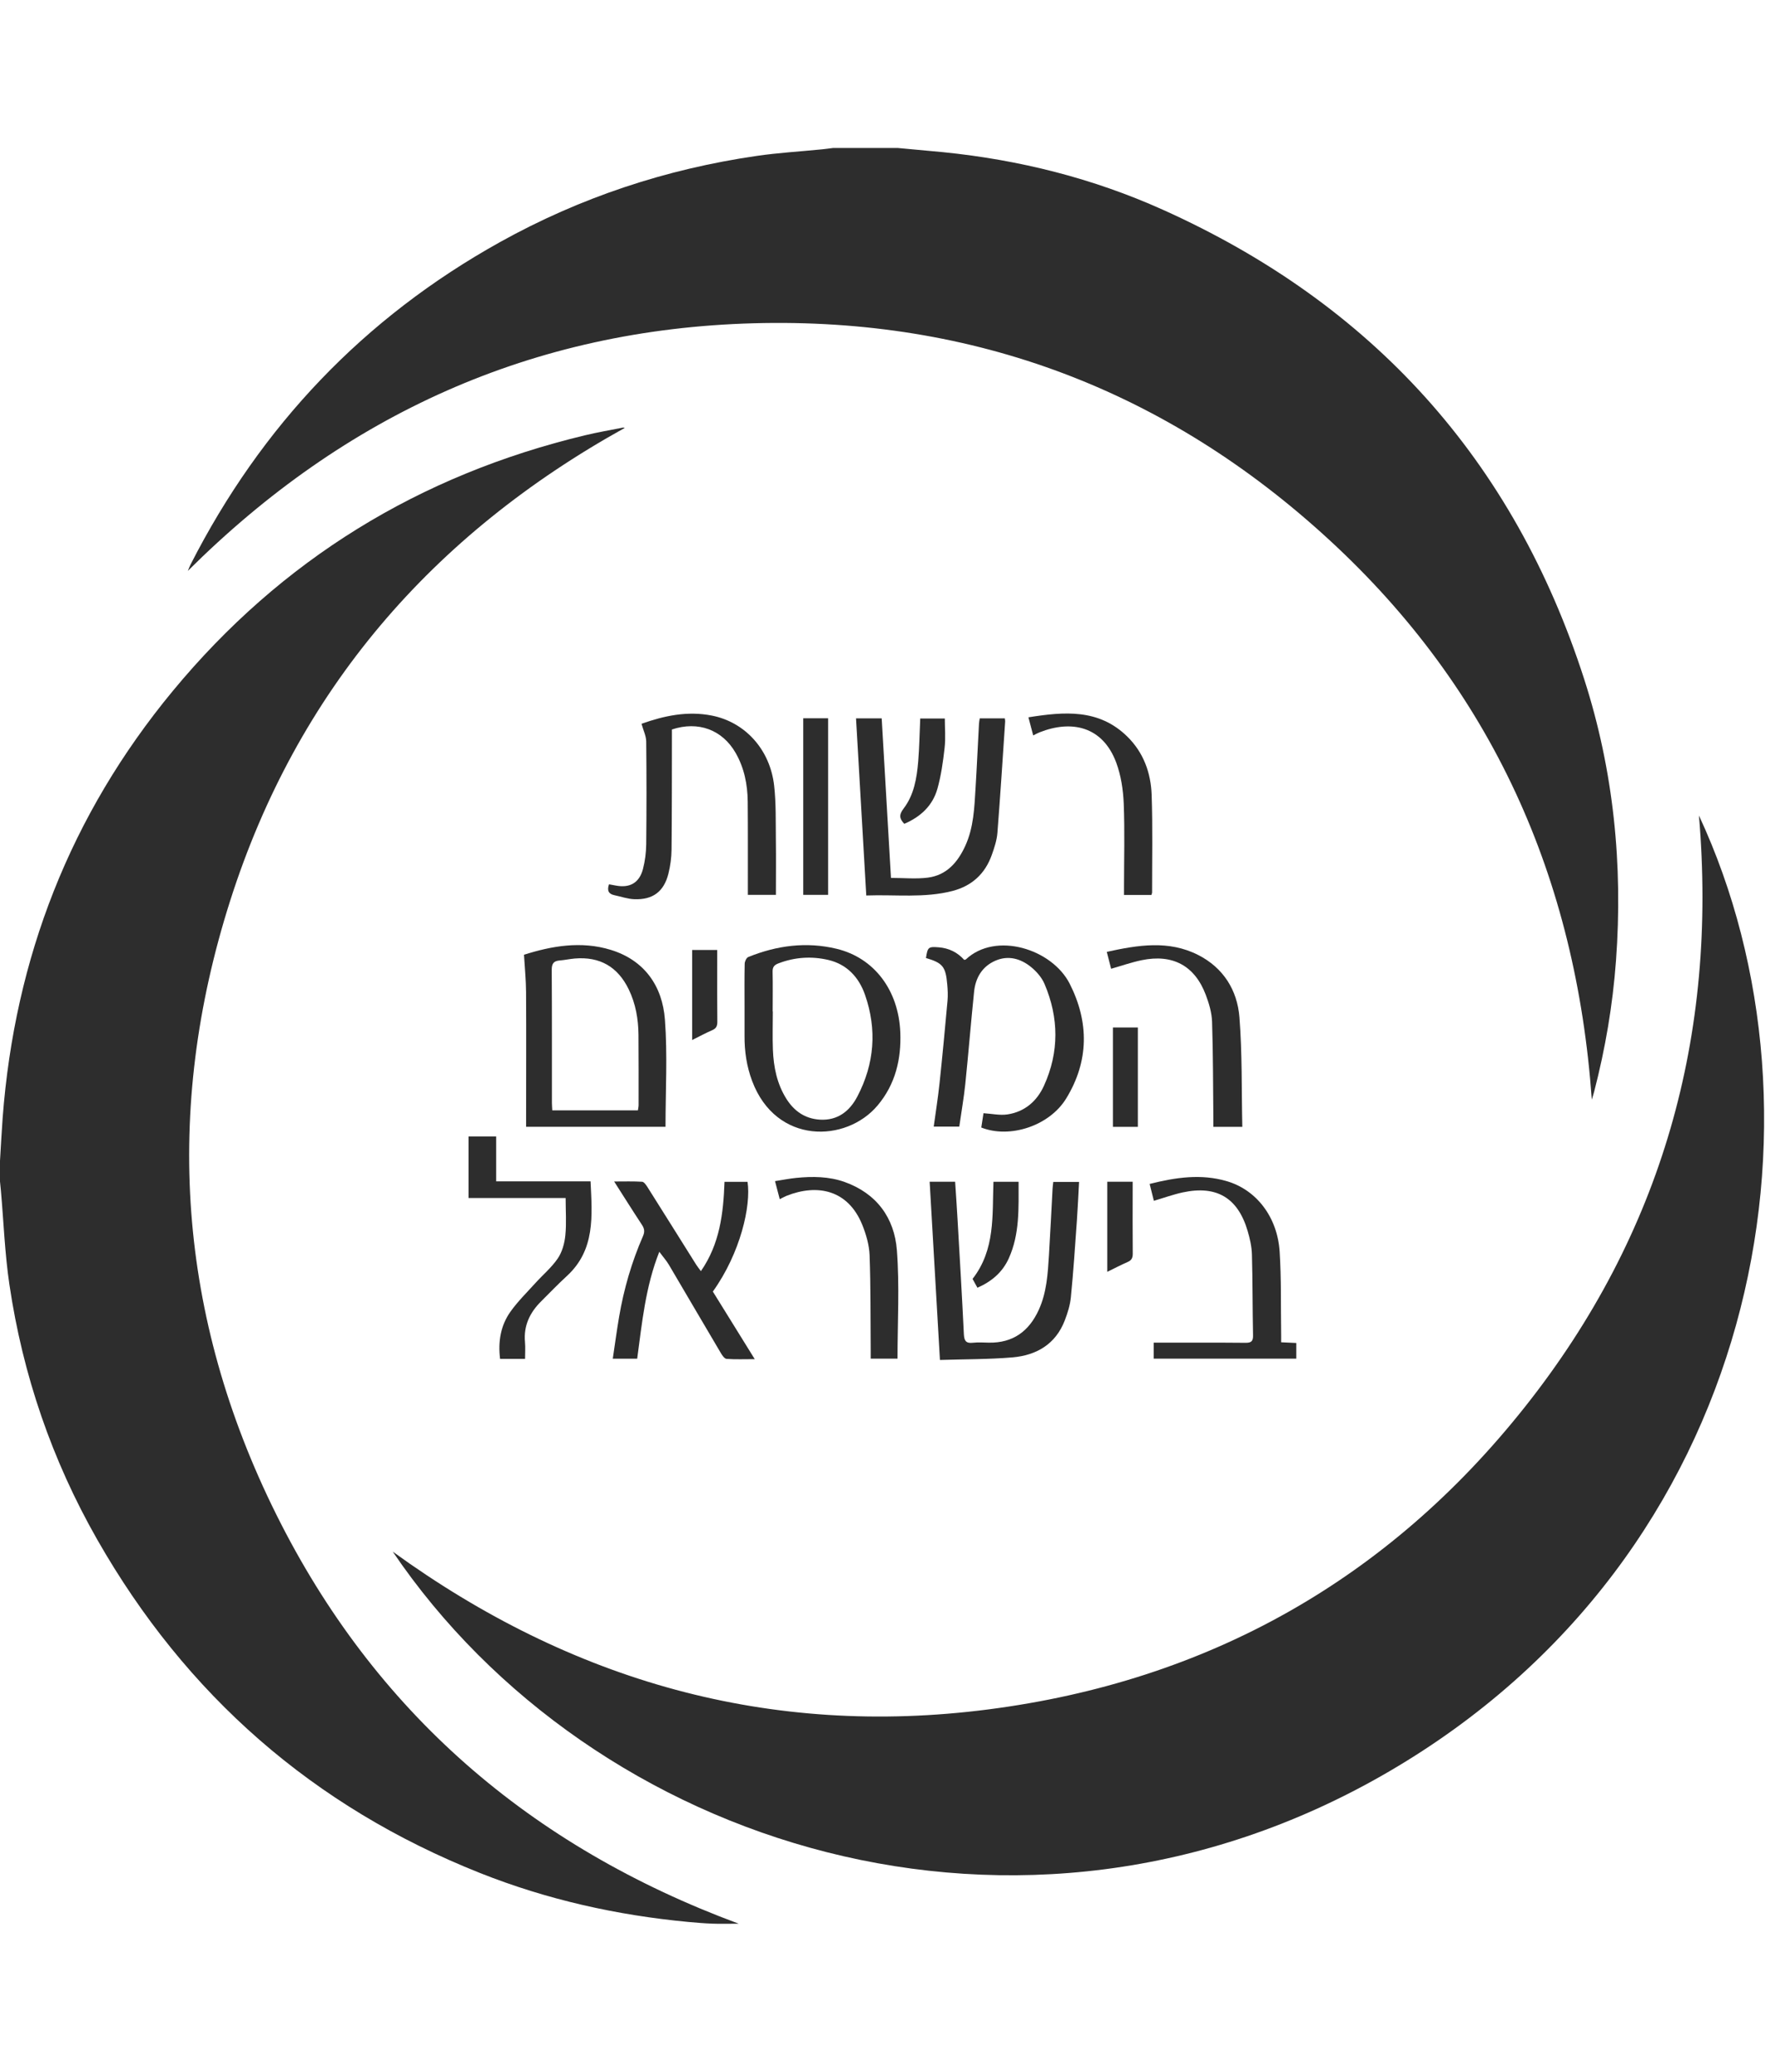
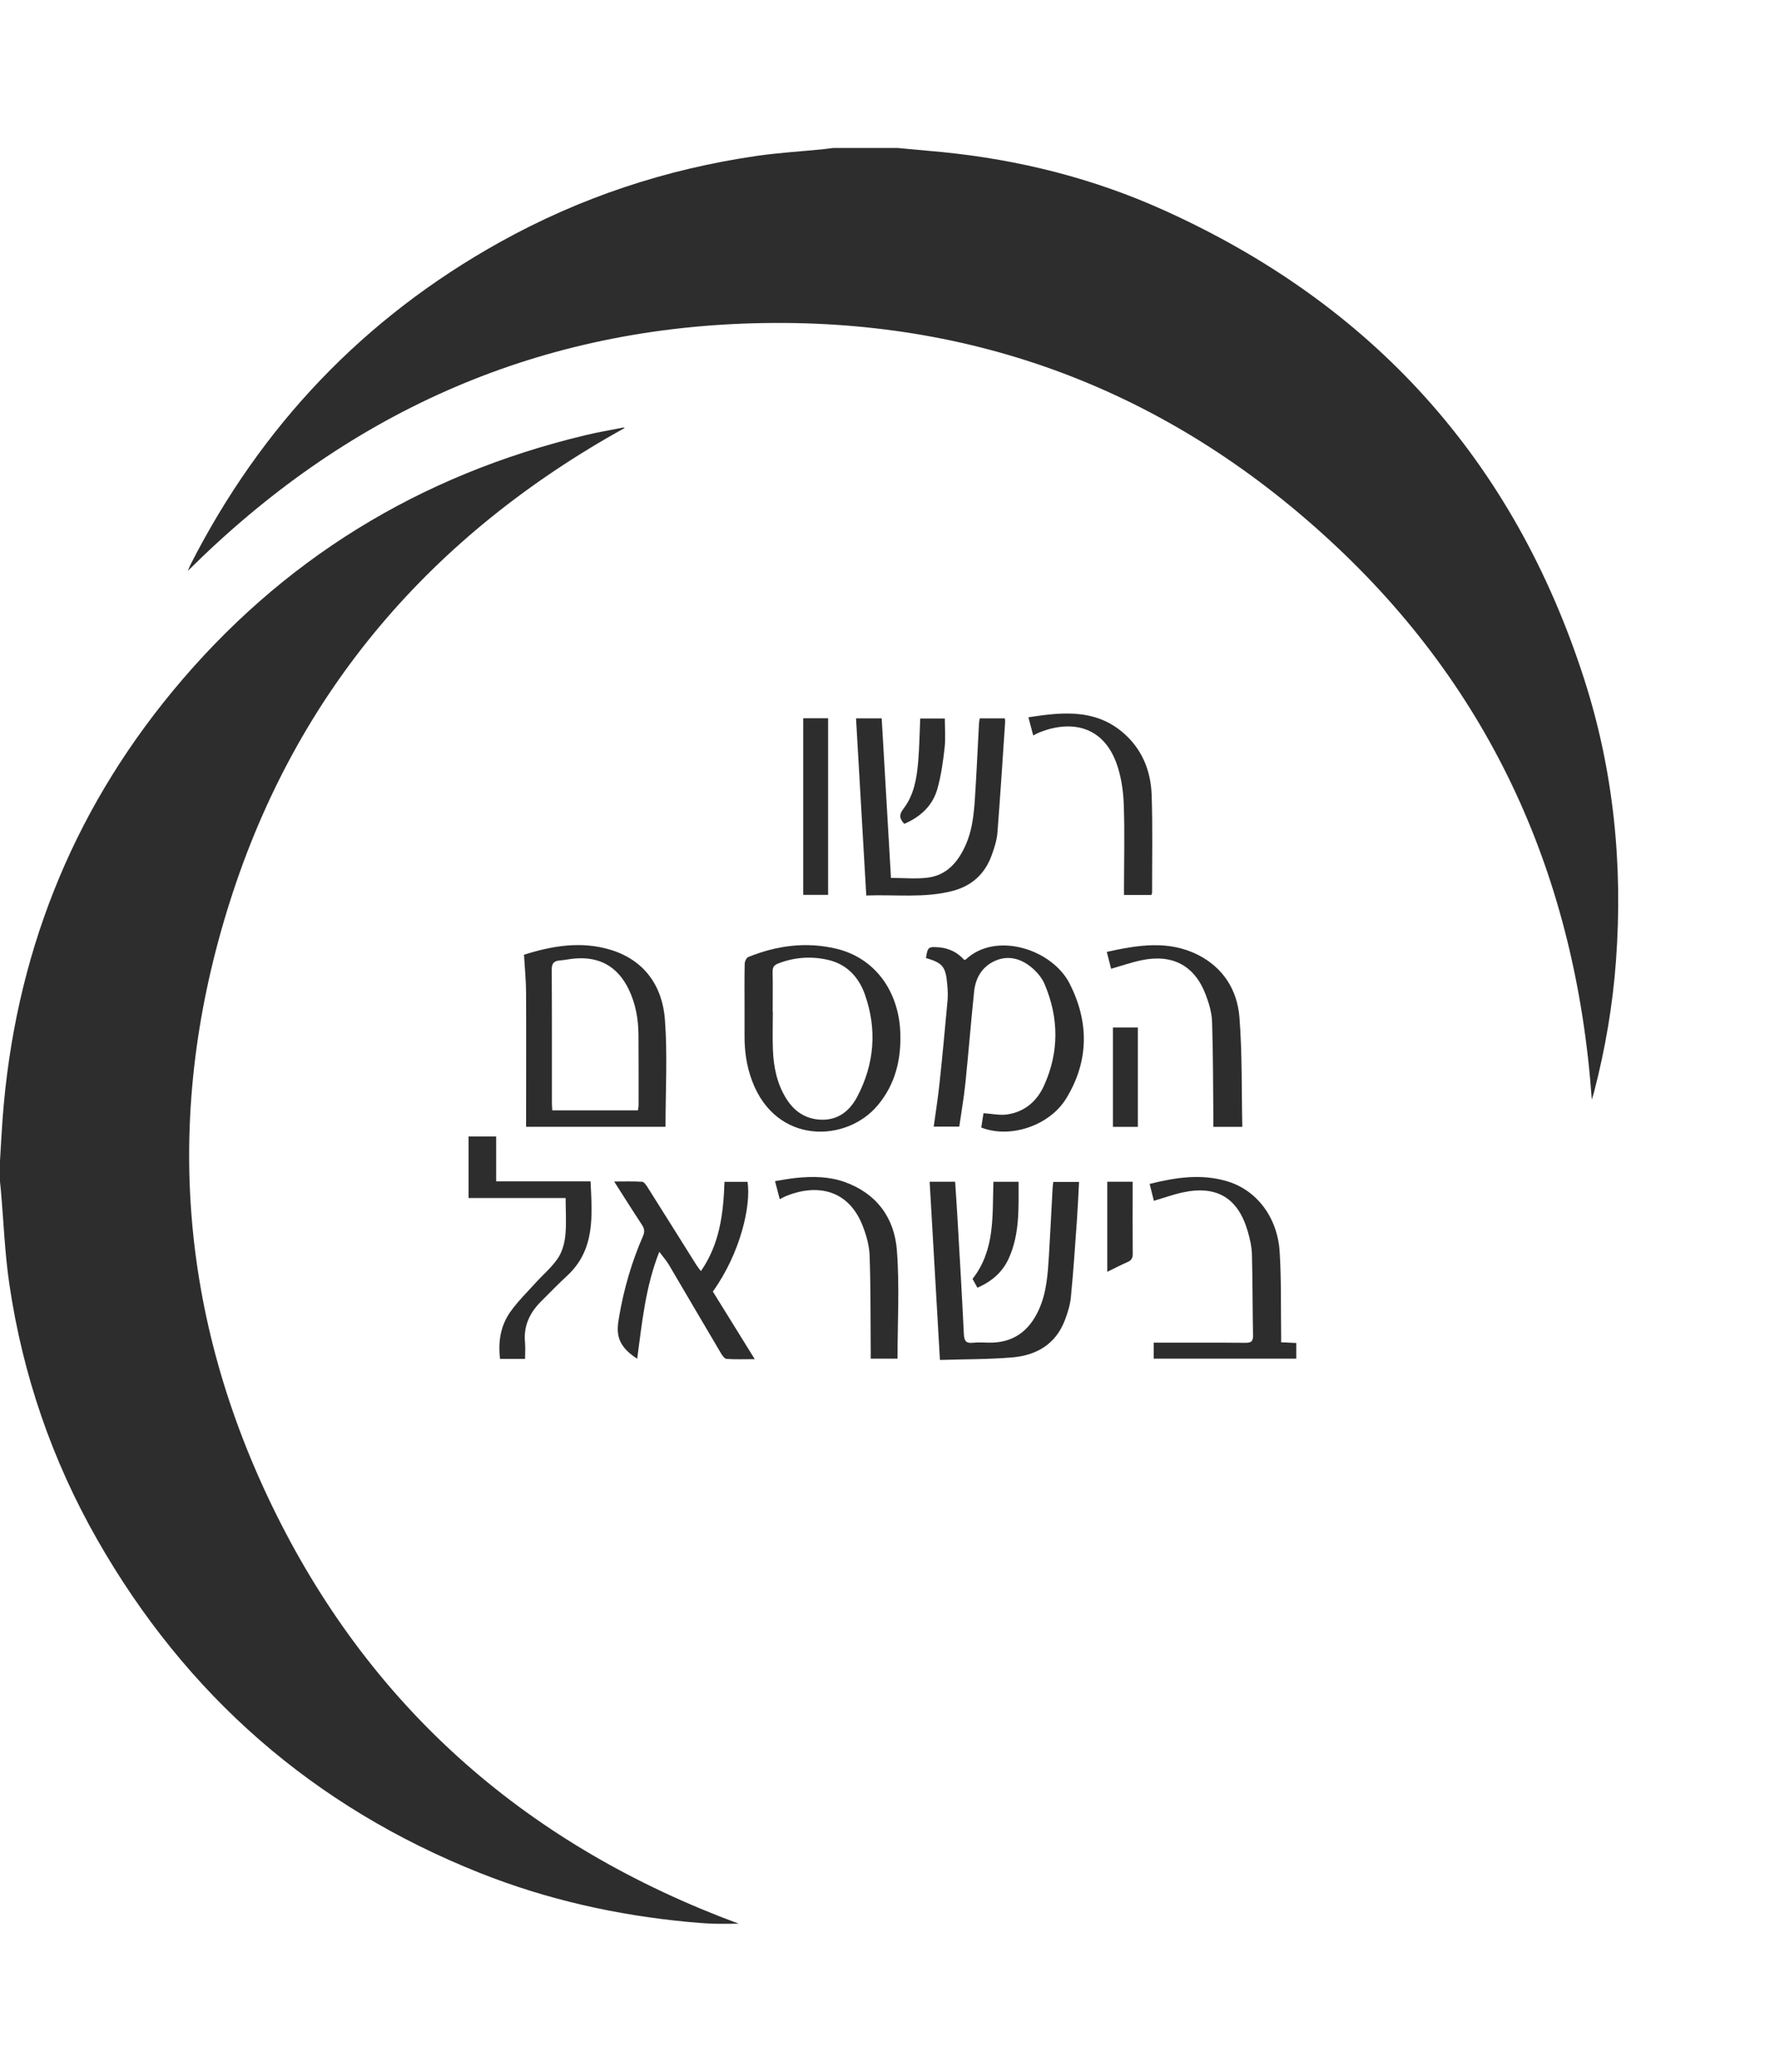
<svg xmlns="http://www.w3.org/2000/svg" width="48" height="56" viewBox="0 0 48 56" fill="none">
  <path d="M16.895 11.566C11.686 14.453 8.037 18.662 6.224 24.348C4.414 30.023 4.813 35.592 7.47 40.934C10.125 46.273 14.339 49.912 19.977 51.998C19.709 51.998 19.49 52.005 19.273 51.997C19.054 51.989 18.836 51.971 18.618 51.951C16.678 51.769 14.791 51.347 12.979 50.627C8.476 48.837 5.03 45.822 2.631 41.618C1.406 39.471 0.615 37.164 0.254 34.719C0.13 33.883 0.099 33.033 0.025 32.19C0.018 32.104 0.009 32.019 0 31.935V31.378C0.024 30.989 0.043 30.599 0.072 30.211C0.4 25.886 1.906 22.023 4.671 18.679C7.606 15.129 11.342 12.839 15.82 11.766C16.161 11.684 16.507 11.625 16.851 11.557C16.861 11.555 16.875 11.562 16.895 11.566Z" fill="#2D2D2D" />
-   <path d="M45.943 22.043C49.725 30.154 47.648 42.04 37.507 47.916C27.586 53.664 16.012 49.895 10.62 41.94C15.452 45.443 20.81 46.971 26.733 46.205C32.651 45.44 37.528 42.708 41.239 38.027C44.946 33.352 46.45 27.987 45.943 22.043Z" fill="#2D2D2D" />
  <path d="M25.896 32.991C25.955 34.015 26.016 35.039 26.065 36.063C26.074 36.238 26.119 36.316 26.306 36.295C26.45 36.279 26.597 36.289 26.742 36.292C27.395 36.303 27.828 35.983 28.092 35.403C28.305 34.934 28.335 34.431 28.366 33.93C28.403 33.329 28.431 32.727 28.464 32.126C28.467 32.068 28.477 32.009 28.483 31.947H29.18C29.161 32.302 29.146 32.645 29.122 32.986C29.073 33.679 29.027 34.372 28.959 35.063C28.938 35.277 28.871 35.492 28.793 35.693C28.546 36.334 28.029 36.633 27.384 36.69C26.74 36.745 26.09 36.738 25.418 36.76C25.325 35.139 25.233 33.55 25.14 31.943H25.829C25.852 32.296 25.877 32.644 25.896 32.991Z" fill="#2D2D2D" />
-   <path d="M17.365 31.943C17.416 31.947 17.471 32.028 17.507 32.084C17.949 32.783 18.387 33.485 18.827 34.185C18.861 34.239 18.902 34.288 18.954 34.359C19.463 33.625 19.562 32.805 19.592 31.945H20.215C20.314 32.585 20.025 33.868 19.277 34.911C19.645 35.505 20.017 36.103 20.41 36.738C20.13 36.738 19.888 36.748 19.648 36.731C19.594 36.727 19.532 36.64 19.496 36.578C19.024 35.782 18.558 34.982 18.087 34.185C18.02 34.073 17.931 33.974 17.829 33.836C17.454 34.782 17.363 35.752 17.231 36.726H16.571C16.628 36.345 16.678 35.968 16.742 35.594C16.87 34.841 17.082 34.112 17.388 33.412C17.44 33.293 17.427 33.209 17.358 33.105C17.111 32.73 16.873 32.35 16.608 31.936C16.884 31.936 17.125 31.928 17.365 31.943Z" fill="#2D2D2D" />
+   <path d="M17.365 31.943C17.416 31.947 17.471 32.028 17.507 32.084C17.949 32.783 18.387 33.485 18.827 34.185C18.861 34.239 18.902 34.288 18.954 34.359C19.463 33.625 19.562 32.805 19.592 31.945H20.215C20.314 32.585 20.025 33.868 19.277 34.911C19.645 35.505 20.017 36.103 20.41 36.738C20.13 36.738 19.888 36.748 19.648 36.731C19.594 36.727 19.532 36.64 19.496 36.578C19.024 35.782 18.558 34.982 18.087 34.185C18.02 34.073 17.931 33.974 17.829 33.836C17.454 34.782 17.363 35.752 17.231 36.726C16.628 36.345 16.678 35.968 16.742 35.594C16.87 34.841 17.082 34.112 17.388 33.412C17.44 33.293 17.427 33.209 17.358 33.105C17.111 32.73 16.873 32.35 16.608 31.936C16.884 31.936 17.125 31.928 17.365 31.943Z" fill="#2D2D2D" />
  <path d="M13.417 31.932H15.97C16.013 32.863 16.103 33.783 15.327 34.493C15.088 34.712 14.864 34.947 14.634 35.175C14.328 35.479 14.156 35.834 14.197 36.278C14.21 36.422 14.199 36.567 14.199 36.731H13.523C13.466 36.266 13.536 35.827 13.809 35.448C14.004 35.176 14.246 34.937 14.472 34.688C14.676 34.462 14.915 34.263 15.084 34.015C15.203 33.84 15.267 33.605 15.288 33.391C15.321 33.065 15.296 32.733 15.296 32.383H12.671V30.719H13.417V31.932Z" fill="#2D2D2D" />
  <path d="M21.528 31.839C21.972 31.795 22.418 31.798 22.843 31.95C23.707 32.26 24.187 32.92 24.254 33.796C24.328 34.761 24.271 35.737 24.271 36.724H23.546C23.546 36.645 23.546 36.569 23.546 36.492C23.539 35.639 23.547 34.784 23.516 33.932C23.505 33.654 23.423 33.368 23.318 33.108C22.934 32.16 22.106 31.993 21.273 32.322C21.219 32.344 21.167 32.374 21.086 32.414L20.958 31.926C21.157 31.895 21.342 31.858 21.528 31.839Z" fill="#2D2D2D" />
  <path d="M31.089 32.002C31.791 31.825 32.48 31.723 33.175 31.927C33.978 32.162 34.545 32.897 34.605 33.836C34.651 34.568 34.634 35.304 34.645 36.038C34.647 36.116 34.645 36.193 34.645 36.282C34.79 36.289 34.914 36.294 35.054 36.301V36.724H31.199V36.292H31.42C32.174 36.292 32.929 36.289 33.684 36.296C33.84 36.297 33.888 36.252 33.885 36.095C33.87 35.367 33.875 34.639 33.855 33.911C33.849 33.697 33.8 33.478 33.738 33.27C33.475 32.377 32.899 32.035 31.989 32.23C31.727 32.286 31.472 32.379 31.203 32.458C31.169 32.32 31.131 32.169 31.089 32.002Z" fill="#2D2D2D" />
  <path d="M27.545 31.944C27.544 32.653 27.579 33.354 27.279 34.015C27.11 34.389 26.819 34.637 26.432 34.808C26.384 34.721 26.337 34.637 26.3 34.569C26.919 33.776 26.831 32.851 26.865 31.944H27.545Z" fill="#2D2D2D" />
  <path d="M30.63 32.16C30.63 32.734 30.626 33.309 30.632 33.884C30.633 33.998 30.602 34.066 30.494 34.112C30.315 34.19 30.141 34.281 29.943 34.378V31.943H30.63V32.16Z" fill="#2D2D2D" />
  <path fill-rule="evenodd" clip-rule="evenodd" d="M20.234 25.869C21.007 25.555 21.811 25.45 22.624 25.646C23.643 25.892 24.299 26.766 24.346 27.902C24.375 28.63 24.214 29.309 23.731 29.882C22.882 30.889 20.99 30.946 20.34 29.221C20.191 28.825 20.131 28.416 20.134 27.995C20.135 27.731 20.134 27.466 20.134 27.201C20.134 26.818 20.129 26.434 20.138 26.051C20.139 25.988 20.184 25.89 20.234 25.869ZM22.398 25.947C21.945 25.842 21.492 25.871 21.051 26.04C20.933 26.085 20.89 26.143 20.893 26.269C20.901 26.626 20.895 26.984 20.895 27.341H20.899C20.899 27.685 20.888 28.03 20.901 28.373C20.919 28.84 21.01 29.293 21.263 29.697C21.471 30.03 21.765 30.238 22.168 30.264C22.654 30.294 22.979 30.033 23.186 29.636C23.647 28.755 23.72 27.83 23.392 26.89C23.226 26.415 22.903 26.065 22.398 25.947Z" fill="#2D2D2D" />
  <path d="M26.118 25.934C26.928 25.172 28.449 25.651 28.927 26.59C29.456 27.632 29.447 28.688 28.833 29.691C28.377 30.436 27.306 30.782 26.536 30.477L26.596 30.09C26.821 30.104 27.037 30.153 27.241 30.123C27.708 30.054 28.041 29.766 28.231 29.348C28.645 28.438 28.636 27.512 28.247 26.598C28.173 26.423 28.031 26.26 27.882 26.139C27.601 25.91 27.265 25.816 26.917 25.968C26.559 26.124 26.379 26.431 26.341 26.811C26.256 27.64 26.189 28.471 26.104 29.3C26.064 29.681 25.997 30.059 25.941 30.453H25.25C25.303 30.062 25.366 29.673 25.407 29.282C25.486 28.539 25.556 27.795 25.623 27.051C25.636 26.907 25.629 26.759 25.616 26.614C25.574 26.125 25.494 26.03 25.04 25.895C25.085 25.599 25.106 25.585 25.385 25.606C25.662 25.628 25.892 25.742 26.074 25.945C26.094 25.941 26.11 25.941 26.118 25.934Z" fill="#2D2D2D" />
  <path d="M30.77 30.459H30.096V27.773H30.77V30.459Z" fill="#2D2D2D" />
  <path d="M29.93 25.729C30.775 25.544 31.602 25.407 32.403 25.814C33.084 26.161 33.458 26.764 33.517 27.495C33.594 28.474 33.573 29.461 33.595 30.459H32.812C32.812 30.373 32.813 30.296 32.812 30.219C32.803 29.352 32.806 28.485 32.777 27.619C32.769 27.374 32.695 27.123 32.607 26.891C32.309 26.102 31.711 25.781 30.874 25.954C30.599 26.011 30.331 26.105 30.047 26.186C30.013 26.053 29.974 25.903 29.93 25.729Z" fill="#2D2D2D" />
  <path fill-rule="evenodd" clip-rule="evenodd" d="M14.17 25.807C14.909 25.572 15.711 25.427 16.517 25.675C17.427 25.955 17.913 26.651 17.981 27.561C18.053 28.513 17.997 29.476 17.997 30.457H14.227V30.232C14.227 29.094 14.232 27.956 14.226 26.817C14.224 26.492 14.191 26.165 14.17 25.807ZM15.544 25.909C15.406 25.921 15.27 25.951 15.132 25.962C14.966 25.975 14.919 26.054 14.92 26.22C14.928 27.416 14.924 28.613 14.925 29.81C14.925 29.874 14.931 29.939 14.935 30.013H17.25C17.256 29.966 17.268 29.921 17.269 29.877C17.269 29.242 17.271 28.607 17.266 27.973C17.262 27.546 17.19 27.13 17.002 26.742C16.705 26.131 16.22 25.852 15.544 25.909Z" fill="#2D2D2D" />
  <path d="M25.501 4.113C27.563 4.32 29.554 4.819 31.443 5.668C37.112 8.214 40.934 12.437 42.841 18.36C43.637 20.834 43.89 23.379 43.7 25.968C43.612 27.164 43.412 28.344 43.11 29.506C43.096 29.561 43.078 29.616 43.046 29.724C42.621 23.729 40.345 18.641 35.948 14.595C31.563 10.559 26.345 8.576 20.38 8.738C14.41 8.9 9.334 11.197 5.079 15.432C5.112 15.355 5.129 15.307 5.152 15.262C7.063 11.512 9.839 8.592 13.521 6.544C15.688 5.339 18.006 4.571 20.458 4.215C21.047 4.129 21.643 4.095 22.235 4.036C22.334 4.026 22.432 4.012 22.529 4H24.277L25.501 4.113Z" fill="#2D2D2D" />
-   <path d="M19.395 26.094C19.395 26.602 19.392 27.11 19.398 27.618C19.399 27.732 19.369 27.799 19.26 27.846C19.081 27.923 18.909 28.017 18.717 28.112V25.678H19.395V26.094Z" fill="#2D2D2D" />
-   <path d="M17.348 19.564C17.963 19.345 18.591 19.212 19.249 19.342C20.151 19.52 20.826 20.261 20.935 21.24C20.988 21.719 20.975 22.205 20.981 22.688C20.988 23.183 20.982 23.678 20.982 24.188H20.224V23.97C20.223 23.202 20.227 22.433 20.22 21.665C20.215 21.203 20.126 20.757 19.893 20.351C19.534 19.725 18.881 19.482 18.17 19.718V19.947C18.168 20.954 18.171 21.96 18.16 22.966C18.158 23.182 18.128 23.403 18.076 23.613C17.955 24.099 17.655 24.325 17.154 24.306C16.973 24.299 16.793 24.235 16.613 24.197C16.459 24.165 16.41 24.072 16.469 23.903C16.525 23.914 16.586 23.925 16.648 23.936C17.029 24.01 17.288 23.866 17.387 23.49C17.443 23.275 17.472 23.046 17.475 22.823C17.485 21.896 17.485 20.969 17.475 20.042C17.473 19.891 17.396 19.74 17.348 19.564Z" fill="#2D2D2D" />
  <path d="M27.182 19.502C27.114 20.506 27.051 21.511 26.972 22.514C26.956 22.714 26.889 22.916 26.821 23.107C26.64 23.618 26.282 23.947 25.756 24.083C24.994 24.28 24.218 24.176 23.426 24.205C23.333 22.599 23.241 21.016 23.149 19.418H23.843L24.094 23.73C24.439 23.73 24.772 23.764 25.095 23.722C25.602 23.655 25.902 23.305 26.105 22.86C26.33 22.366 26.349 21.834 26.381 21.307C26.417 20.725 26.442 20.143 26.474 19.561C26.476 19.517 26.487 19.472 26.495 19.417H27.173C27.177 19.453 27.183 19.477 27.182 19.502Z" fill="#2D2D2D" />
  <path d="M27.811 19.389C28.777 19.236 29.712 19.152 30.484 19.909C30.923 20.339 31.122 20.89 31.143 21.484C31.173 22.364 31.154 23.246 31.155 24.126C31.155 24.144 31.145 24.163 31.136 24.191H30.396V23.982C30.396 23.228 30.418 22.471 30.388 21.718C30.373 21.347 30.314 20.961 30.186 20.615C29.819 19.627 28.971 19.454 28.11 19.796C28.056 19.817 28.005 19.847 27.94 19.879C27.898 19.719 27.858 19.566 27.811 19.389Z" fill="#2D2D2D" />
  <path d="M22.394 24.188H21.721V19.415H22.394V24.188Z" fill="#2D2D2D" />
  <path d="M25.55 19.421C25.55 19.681 25.574 19.953 25.544 20.217C25.502 20.589 25.45 20.965 25.349 21.323C25.219 21.781 24.89 22.082 24.454 22.268C24.326 22.133 24.301 22.029 24.436 21.854C24.717 21.487 24.792 21.035 24.83 20.585C24.862 20.204 24.867 19.82 24.885 19.421H25.55Z" fill="#2D2D2D" />
</svg>